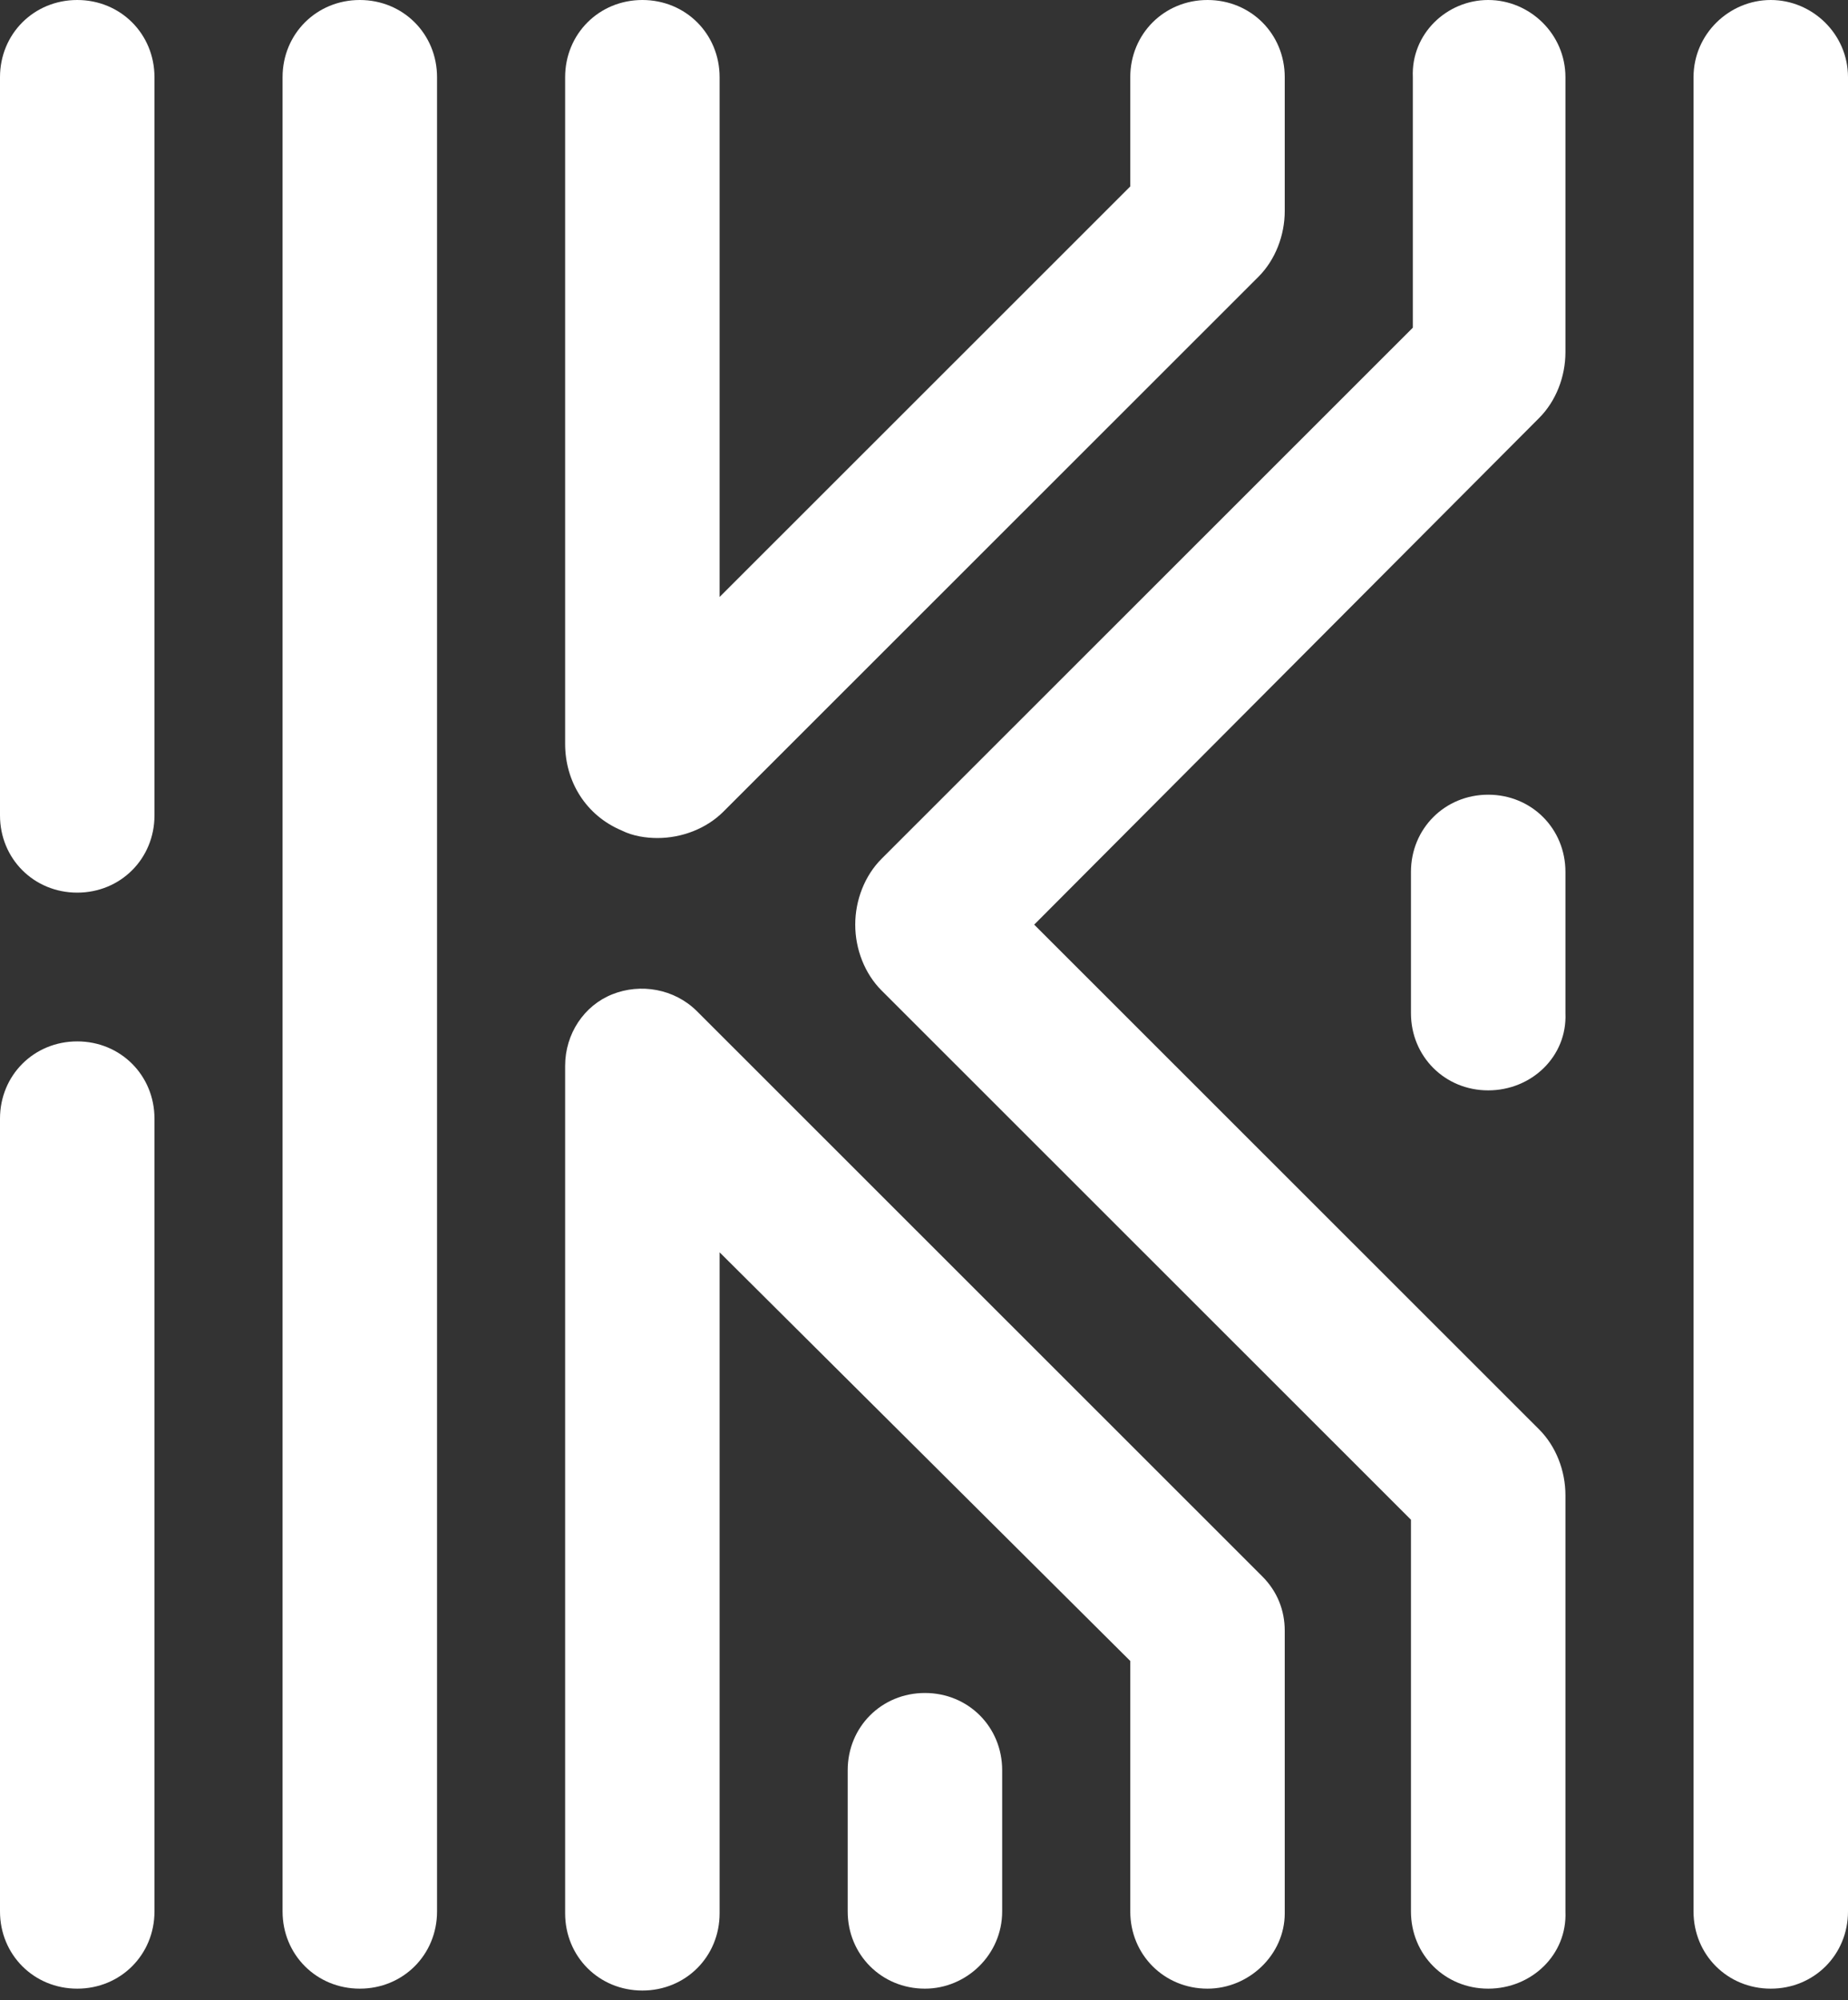
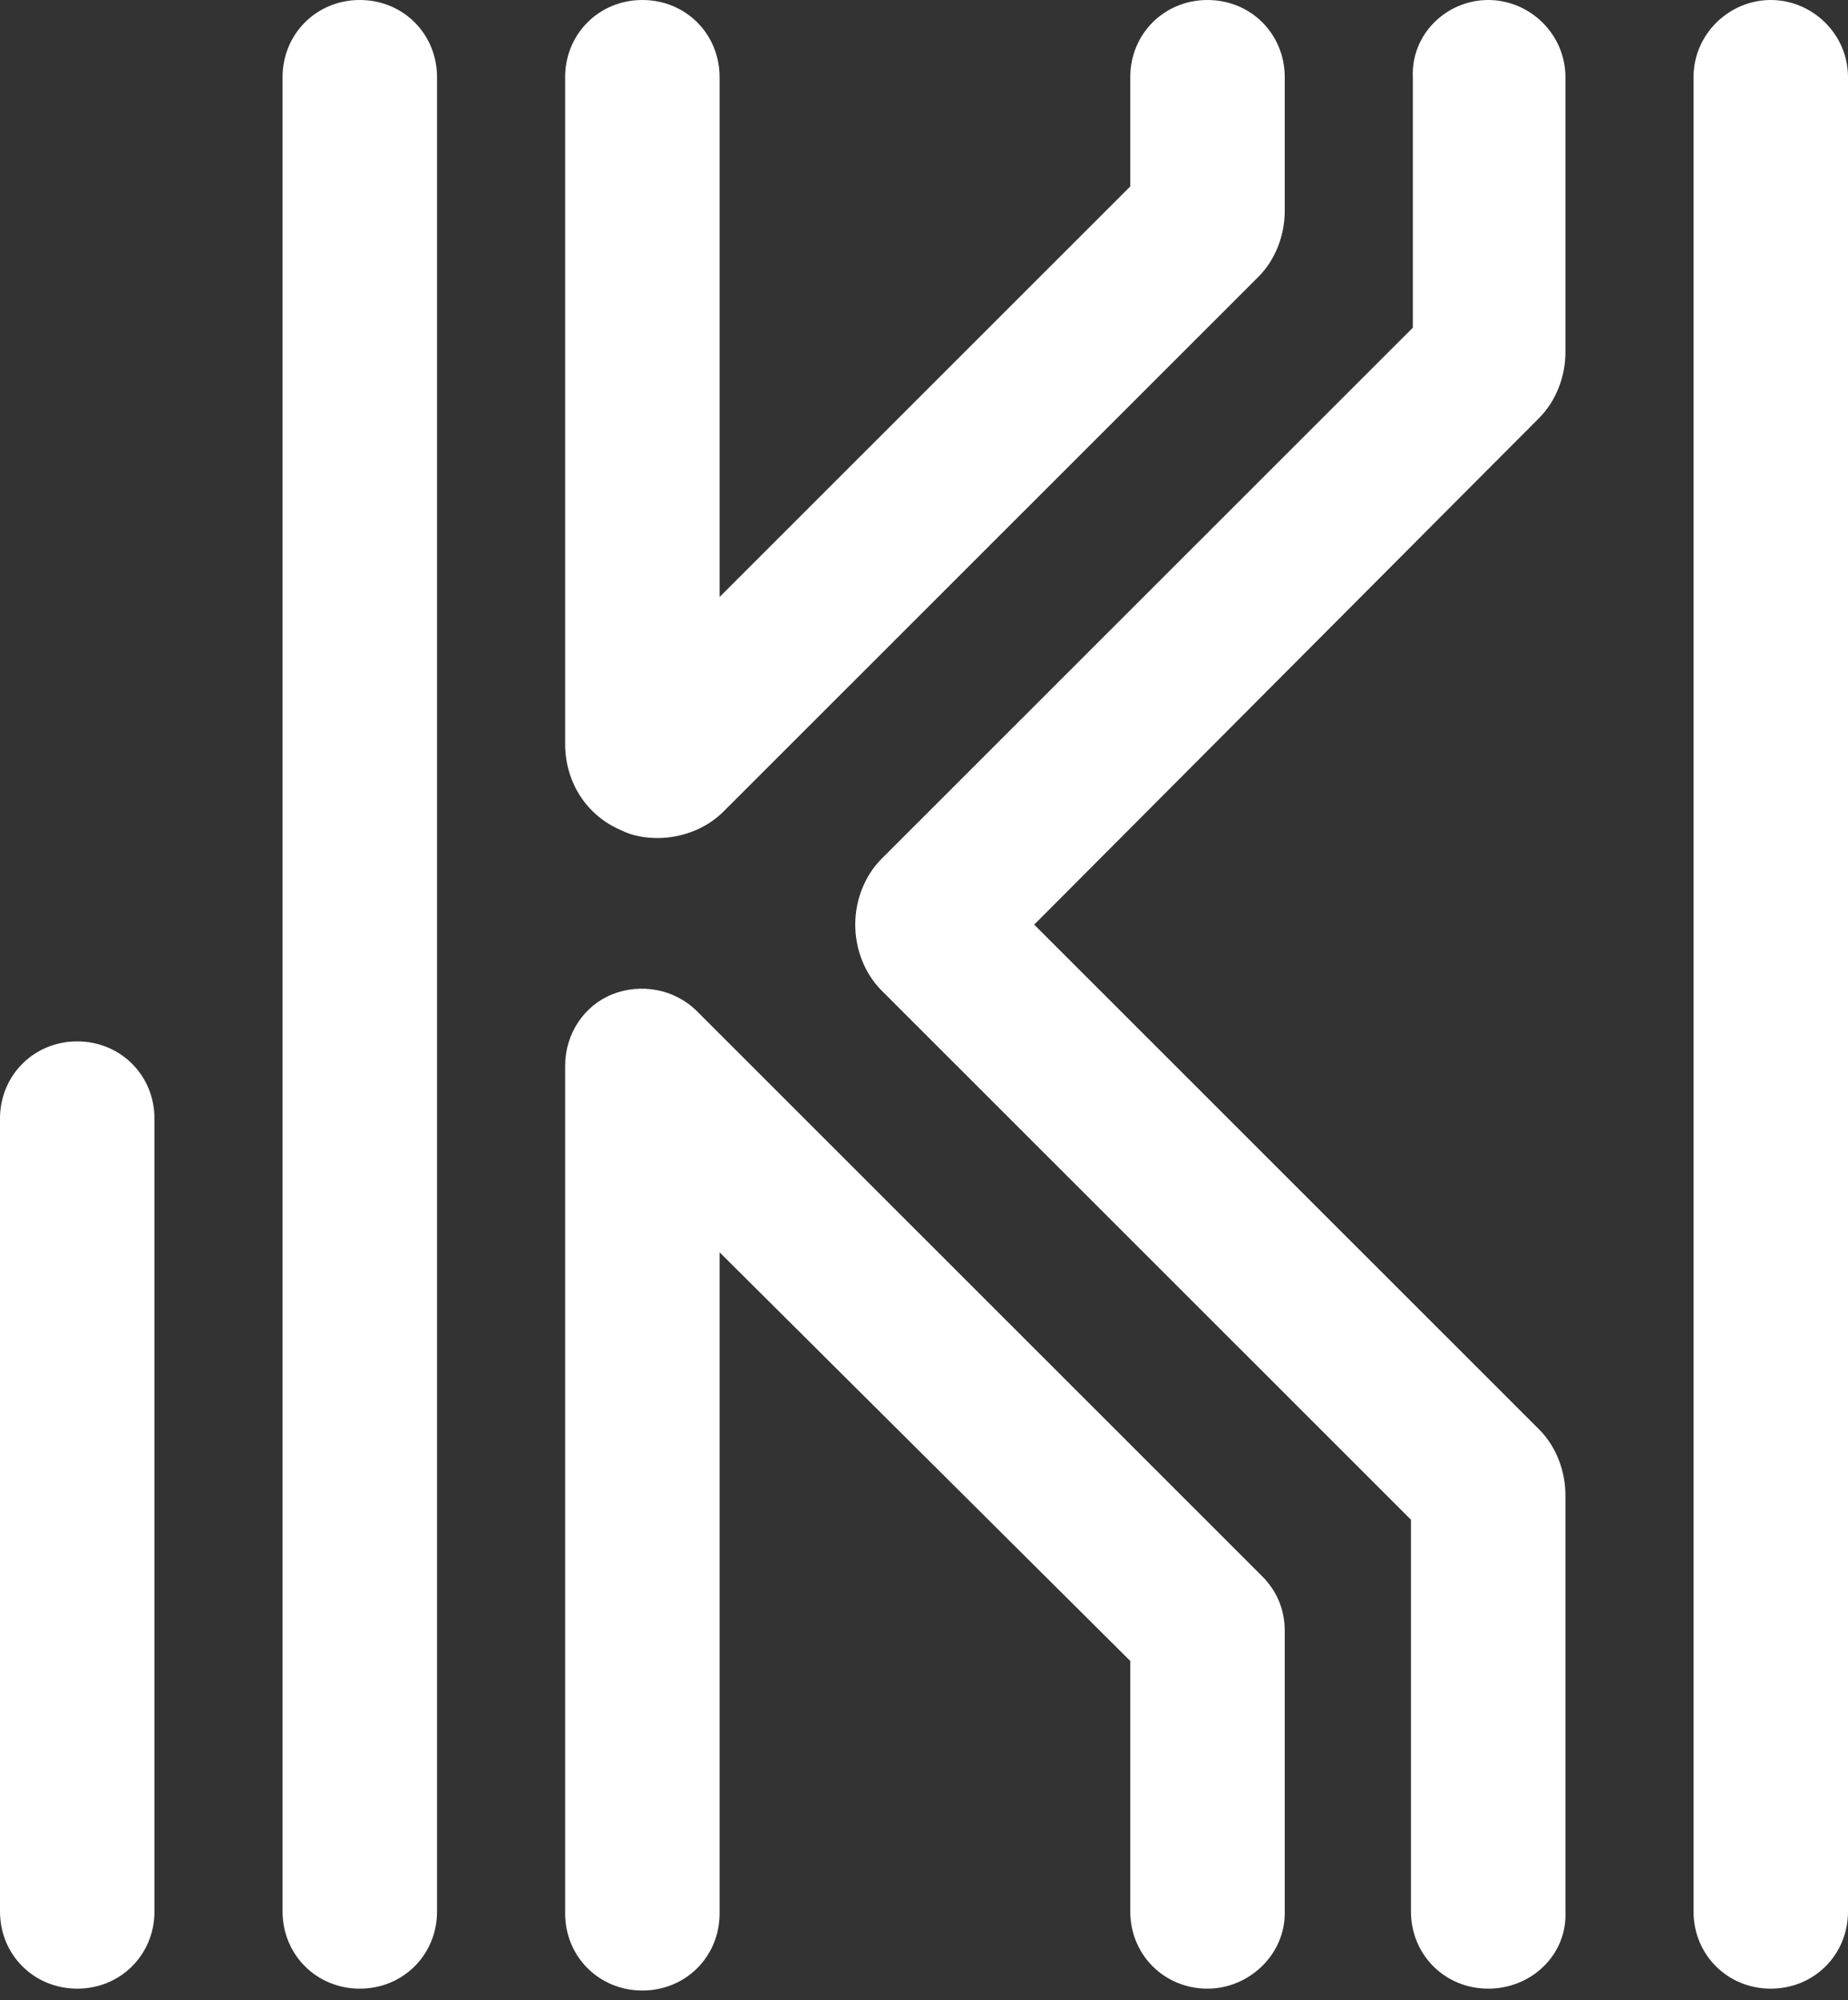
<svg xmlns="http://www.w3.org/2000/svg" width="73" height="79" viewBox="0 0 73 79" fill="none">
  <rect x="0" y="0" width="73" height="79" fill="#333333" stroke="none" />
-   <path d="M3.051 35.253C1.339 35.253 0 33.914 0 32.203V3.049C0 1.339 1.339 0 3.051 0C4.762 0 6.102 1.339 6.102 3.049V32.203C6.102 33.914 4.762 35.253 3.051 35.253Z" fill="white" />
  <path d="M3.051 78.538C1.339 78.538 0 77.199 0 75.489V44.178C0 42.467 1.339 41.128 3.051 41.128C4.762 41.128 6.102 42.467 6.102 44.178V75.489C6.102 77.199 4.762 78.538 3.051 78.538Z" fill="white" />
  <path d="M14.213 78.538C12.502 78.538 11.162 77.199 11.162 75.489V3.049C11.162 1.339 12.502 0 14.213 0C15.925 0 17.264 1.339 17.264 3.049V75.489C17.264 77.199 15.925 78.538 14.213 78.538Z" fill="white" />
-   <path d="M36.537 78.538C34.826 78.538 33.486 77.199 33.486 75.489V69.911C33.486 68.2 34.826 66.861 36.537 66.861C38.249 66.861 39.588 68.2 39.588 69.911V75.489C39.588 77.199 38.174 78.538 36.537 78.538Z" fill="white" />
-   <path d="M58.787 43.062C57.075 43.062 55.736 41.723 55.736 40.013V34.435C55.736 32.724 57.075 31.385 58.787 31.385C60.499 31.385 61.838 32.724 61.838 34.435V40.013C61.912 41.723 60.499 43.062 58.787 43.062Z" fill="white" />
  <path d="M47.699 78.538C45.988 78.538 44.648 77.199 44.648 75.489V65.597L28.426 49.458V75.563C28.426 77.274 27.087 78.612 25.375 78.612C23.664 78.612 22.324 77.274 22.324 75.563V42.095C22.324 40.831 23.068 39.715 24.185 39.269C25.301 38.823 26.64 39.046 27.533 39.938L49.857 62.25C50.453 62.845 50.75 63.589 50.75 64.407V75.563C50.75 77.199 49.336 78.538 47.699 78.538Z" fill="white" />
  <path d="M58.787 78.538C57.075 78.538 55.736 77.199 55.736 75.489V60.019L34.826 39.12C34.156 38.451 33.784 37.484 33.784 36.517C33.784 35.55 34.156 34.584 34.826 33.914L55.81 12.941V3.049C55.736 1.339 57.15 0 58.787 0C60.424 0 61.838 1.339 61.838 3.049V13.908C61.838 14.875 61.466 15.841 60.796 16.511L40.853 36.517L60.796 56.449C61.466 57.118 61.838 58.085 61.838 59.052V75.489C61.912 77.199 60.498 78.538 58.787 78.538Z" fill="white" />
  <path d="M69.949 78.538C68.238 78.538 66.898 77.199 66.898 75.489V3.049C66.898 1.339 68.312 0 69.949 0C71.586 0 73 1.339 73 3.049V75.489C73 77.199 71.661 78.538 69.949 78.538Z" fill="white" />
  <path d="M25.971 33.096C25.524 33.096 25.003 33.022 24.557 32.798C23.143 32.203 22.324 30.865 22.324 29.377V3.049C22.324 1.339 23.664 0 25.375 0C27.087 0 28.426 1.339 28.426 3.049V23.576L44.648 7.363V3.049C44.648 1.339 45.988 0 47.699 0C49.411 0 50.75 1.339 50.75 3.049V8.33C50.75 9.297 50.378 10.264 49.709 10.933L28.575 32.055C27.905 32.724 26.938 33.096 25.971 33.096Z" fill="white" />
</svg>